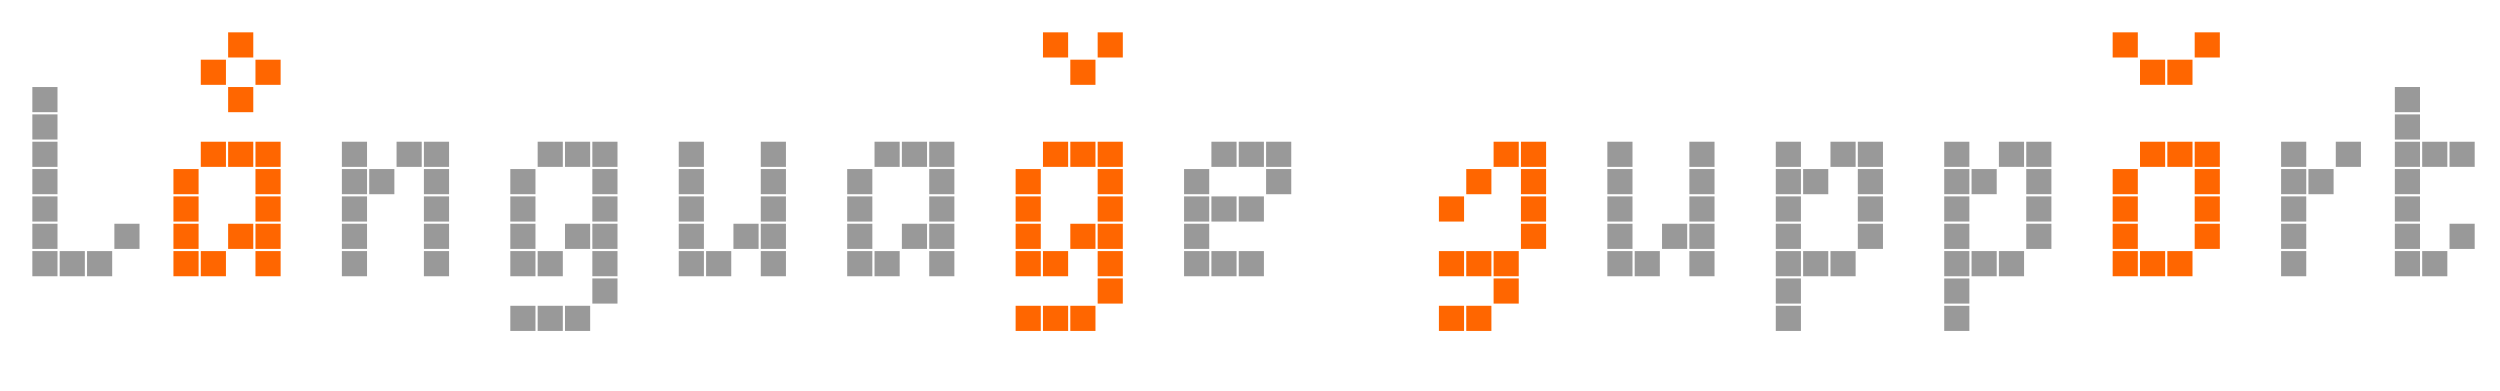
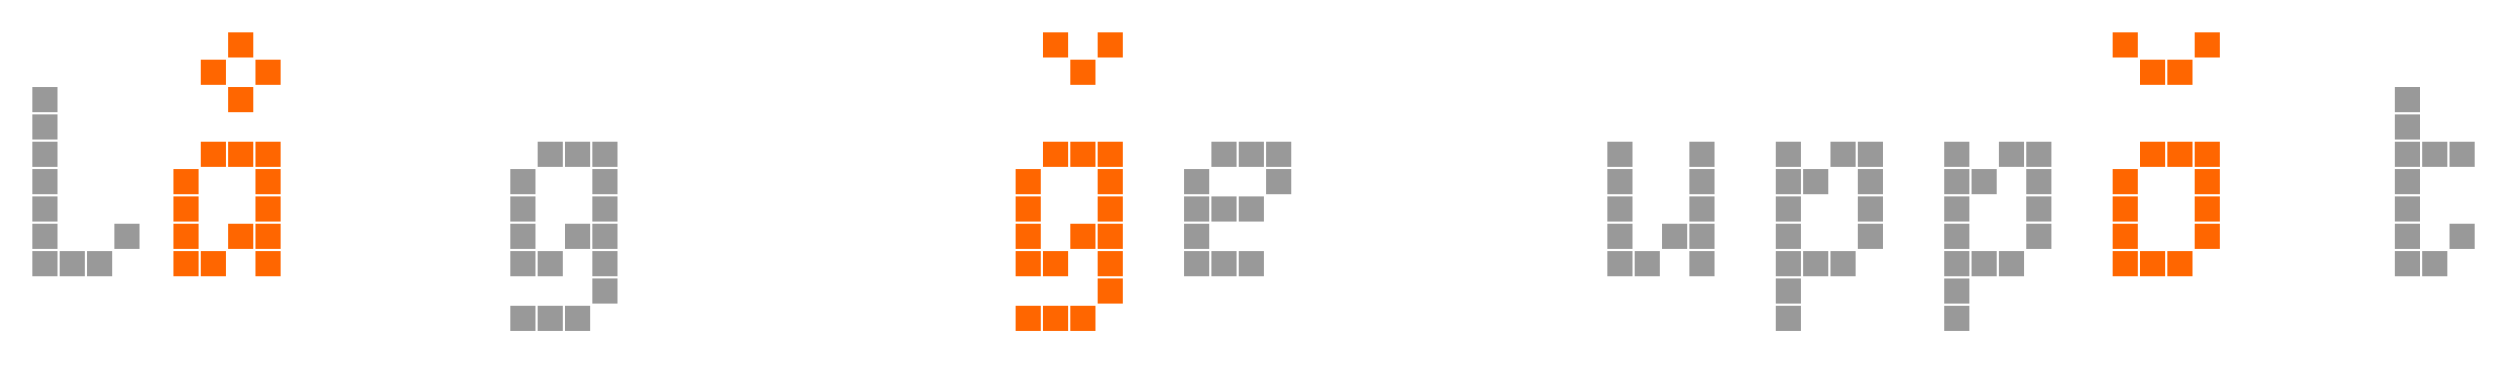
<svg xmlns="http://www.w3.org/2000/svg" version="1.1" id="Layer_1" x="0px" y="0px" width="1280px" height="200px" viewBox="0 0 1280 200" enable-background="new 0 0 1280 200" xml:space="preserve">
  <g>
    <path fill="#999999" d="M29.44,57.44H16.56v-12.88h12.88V57.44z M29.44,71.44H16.56v-12.88h12.88V71.44z M29.44,85.44H16.56v-12.88   h12.88V85.44z M29.44,99.44H16.56V86.56h12.88V99.44z M29.44,113.439H16.56V100.56h12.88V113.439z M29.44,127.44H16.56v-12.88   h12.88V127.44z M29.44,141.44H16.56v-12.88h12.88V141.44z M43.44,141.44H30.56v-12.88h12.88V141.44z M57.44,141.44H44.56v-12.88   h12.88V141.44z M71.439,127.44H58.56v-12.88h12.88V127.44z" />
    <path fill="#FF6600" d="M101.68,99.44H88.8V86.56h12.88V99.44z M101.68,113.439H88.8V100.56h12.88V113.439z M101.68,127.44H88.8   v-12.88h12.88V127.44z M101.68,141.44H88.8v-12.88h12.88V141.44z M115.68,43.44H102.8v-12.88h12.88V43.44z M115.68,85.44H102.8   v-12.88h12.88V85.44z M115.68,141.44H102.8v-12.88h12.88V141.44z M129.68,29.44H116.8v-12.88h12.88V29.44z M129.68,57.44H116.8   v-12.88h12.88V57.44z M129.68,85.44H116.8v-12.88h12.88V85.44z M129.68,127.44H116.8v-12.88h12.88V127.44z M143.68,43.44H130.8   v-12.88h12.88V43.44z M143.68,85.44H130.8v-12.88h12.88V85.44z M143.68,99.44H130.8V86.56h12.88V99.44z M143.68,113.439H130.8   V100.56h12.88V113.439z M143.68,127.44H130.8v-12.88h12.88V127.44z M143.68,141.44H130.8v-12.88h12.88V141.44z" />
-     <path fill="#999999" d="M187.92,85.44h-12.88v-12.88h12.88V85.44z M187.92,99.44h-12.88V86.56h12.88V99.44z M187.92,113.439h-12.88   V100.56h12.88V113.439z M187.92,127.44h-12.88v-12.88h12.88V127.44z M187.92,141.44h-12.88v-12.88h12.88V141.44z M201.92,99.44   h-12.88V86.56h12.88V99.44z M215.92,85.44h-12.88v-12.88h12.88V85.44z M229.92,85.44h-12.88v-12.88h12.88V85.44z M229.92,99.44   h-12.88V86.56h12.88V99.44z M229.92,113.439h-12.88V100.56h12.88V113.439z M229.92,127.44h-12.88v-12.88h12.88V127.44z    M229.92,141.44h-12.88v-12.88h12.88V141.44z" />
    <path fill="#999999" d="M274.16,99.44h-12.88V86.56h12.88V99.44z M274.16,113.439h-12.88V100.56h12.88V113.439z M274.16,127.44   h-12.88v-12.88h12.88V127.44z M274.16,141.44h-12.88v-12.88h12.88V141.44z M274.16,169.439h-12.88v-12.88h12.88V169.439z    M288.16,85.44h-12.88v-12.88h12.88V85.44z M288.16,141.44h-12.88v-12.88h12.88V141.44z M288.16,169.439h-12.88v-12.88h12.88   V169.439z M302.16,85.44h-12.88v-12.88h12.88V85.44z M302.16,127.44h-12.88v-12.88h12.88V127.44z M302.16,169.439h-12.88v-12.88   h12.88V169.439z M316.16,85.44h-12.88v-12.88h12.88V85.44z M316.16,99.44h-12.88V86.56h12.88V99.44z M316.16,113.439h-12.88V100.56   h12.88V113.439z M316.16,127.44h-12.88v-12.88h12.88V127.44z M316.16,141.44h-12.88v-12.88h12.88V141.44z M316.16,155.439h-12.88   v-12.88h12.88V155.439z" />
-     <path fill="#999999" d="M360.399,85.44h-12.88v-12.88h12.88V85.44z M360.399,99.44h-12.88V86.56h12.88V99.44z M360.399,113.439   h-12.88V100.56h12.88V113.439z M360.399,127.44h-12.88v-12.88h12.88V127.44z M360.399,141.44h-12.88v-12.88h12.88V141.44z    M374.399,141.44h-12.88v-12.88h12.88V141.44z M388.399,127.44h-12.88v-12.88h12.88V127.44z M402.399,85.44h-12.88v-12.88h12.88   V85.44z M402.399,99.44h-12.88V86.56h12.88V99.44z M402.399,113.439h-12.88V100.56h12.88V113.439z M402.399,127.44h-12.88v-12.88   h12.88V127.44z M402.399,141.44h-12.88v-12.88h12.88V141.44z" />
-     <path fill="#999999" d="M446.64,99.44h-12.88V86.56h12.88V99.44z M446.64,113.439h-12.88V100.56h12.88V113.439z M446.64,127.44   h-12.88v-12.88h12.88V127.44z M446.64,141.44h-12.88v-12.88h12.88V141.44z M460.64,85.44h-12.88v-12.88h12.88V85.44z    M460.64,141.44h-12.88v-12.88h12.88V141.44z M474.64,85.44h-12.88v-12.88h12.88V85.44z M474.64,127.44h-12.88v-12.88h12.88V127.44   z M488.64,85.44h-12.88v-12.88h12.88V85.44z M488.64,99.44h-12.88V86.56h12.88V99.44z M488.64,113.439h-12.88V100.56h12.88V113.439   z M488.64,127.44h-12.88v-12.88h12.88V127.44z M488.64,141.44h-12.88v-12.88h12.88V141.44z" />
    <path fill="#FF6600" d="M532.88,99.44H520V86.56h12.88V99.44z M532.88,113.439H520V100.56h12.88V113.439z M532.88,127.44H520   v-12.88h12.88V127.44z M532.88,141.44H520v-12.88h12.88V141.44z M532.88,169.439H520v-12.88h12.88V169.439z M546.88,29.44H534   v-12.88h12.88V29.44z M546.88,85.44H534v-12.88h12.88V85.44z M546.88,141.44H534v-12.88h12.88V141.44z M546.88,169.439H534v-12.88   h12.88V169.439z M560.88,43.44H548v-12.88h12.88V43.44z M560.88,85.44H548v-12.88h12.88V85.44z M560.88,127.44H548v-12.88h12.88   V127.44z M560.88,169.439H548v-12.88h12.88V169.439z M574.88,29.44H562v-12.88h12.88V29.44z M574.88,85.44H562v-12.88h12.88V85.44z    M574.88,99.44H562V86.56h12.88V99.44z M574.88,113.439H562V100.56h12.88V113.439z M574.88,127.44H562v-12.88h12.88V127.44z    M574.88,141.44H562v-12.88h12.88V141.44z M574.88,155.439H562v-12.88h12.88V155.439z" />
    <path fill="#999999" d="M619.119,99.44h-12.88V86.56h12.88V99.44z M619.119,113.439h-12.88V100.56h12.88V113.439z M619.119,127.44   h-12.88v-12.88h12.88V127.44z M619.119,141.44h-12.88v-12.88h12.88V141.44z M633.119,85.44h-12.88v-12.88h12.88V85.44z    M633.119,113.439h-12.88V100.56h12.88V113.439z M633.119,141.44h-12.88v-12.88h12.88V141.44z M647.119,85.44h-12.88v-12.88h12.88   V85.44z M647.119,113.439h-12.88V100.56h12.88V113.439z M647.119,141.44h-12.88v-12.88h12.88V141.44z M661.119,85.44h-12.88v-12.88   h12.88V85.44z M661.119,99.44h-12.88V86.56h12.88V99.44z" />
-     <path fill="#FF6600" d="M749.6,113.439h-12.88V100.56h12.88V113.439z M749.6,141.44h-12.88v-12.88h12.88V141.44z M749.6,169.439   h-12.88v-12.88h12.88V169.439z M763.6,99.44h-12.88V86.56h12.88V99.44z M763.6,141.44h-12.88v-12.88h12.88V141.44z M763.6,169.439   h-12.88v-12.88h12.88V169.439z M777.6,85.44h-12.88v-12.88h12.88V85.44z M777.6,141.44h-12.88v-12.88h12.88V141.44z M777.6,155.439   h-12.88v-12.88h12.88V155.439z M791.6,85.44h-12.88v-12.88h12.88V85.44z M791.6,99.44h-12.88V86.56h12.88V99.44z M791.6,113.439   h-12.88V100.56h12.88V113.439z M791.6,127.44h-12.88v-12.88h12.88V127.44z" />
    <path fill="#999999" d="M835.84,85.44h-12.88v-12.88h12.88V85.44z M835.84,99.44h-12.88V86.56h12.88V99.44z M835.84,113.439h-12.88   V100.56h12.88V113.439z M835.84,127.44h-12.88v-12.88h12.88V127.44z M835.84,141.44h-12.88v-12.88h12.88V141.44z M849.84,141.44   h-12.88v-12.88h12.88V141.44z M863.84,127.44h-12.88v-12.88h12.88V127.44z M877.84,85.44h-12.88v-12.88h12.88V85.44z M877.84,99.44   h-12.88V86.56h12.88V99.44z M877.84,113.439h-12.88V100.56h12.88V113.439z M877.84,127.44h-12.88v-12.88h12.88V127.44z    M877.84,141.44h-12.88v-12.88h12.88V141.44z" />
    <path fill="#999999" d="M922.079,85.44h-12.88v-12.88h12.88V85.44z M922.079,99.44h-12.88V86.56h12.88V99.44z M922.079,113.439   h-12.88V100.56h12.88V113.439z M922.079,127.44h-12.88v-12.88h12.88V127.44z M922.079,141.44h-12.88v-12.88h12.88V141.44z    M922.079,155.439h-12.88v-12.88h12.88V155.439z M922.079,169.439h-12.88v-12.88h12.88V169.439z M936.079,99.44h-12.88V86.56h12.88   V99.44z M936.079,141.44h-12.88v-12.88h12.88V141.44z M950.079,85.44h-12.88v-12.88h12.88V85.44z M950.079,141.44h-12.88v-12.88   h12.88V141.44z M964.079,85.44h-12.88v-12.88h12.88V85.44z M964.079,99.44h-12.88V86.56h12.88V99.44z M964.079,113.439h-12.88   V100.56h12.88V113.439z M964.079,127.44h-12.88v-12.88h12.88V127.44z" />
    <path fill="#999999" d="M1008.319,85.44h-12.88v-12.88h12.88V85.44z M1008.319,99.44h-12.88V86.56h12.88V99.44z M1008.319,113.439   h-12.88V100.56h12.88V113.439z M1008.319,127.44h-12.88v-12.88h12.88V127.44z M1008.319,141.44h-12.88v-12.88h12.88V141.44z    M1008.319,155.439h-12.88v-12.88h12.88V155.439z M1008.319,169.439h-12.88v-12.88h12.88V169.439z M1022.319,99.44h-12.88V86.56   h12.88V99.44z M1022.319,141.44h-12.88v-12.88h12.88V141.44z M1036.319,85.44h-12.88v-12.88h12.88V85.44z M1036.319,141.44h-12.88   v-12.88h12.88V141.44z M1050.319,85.44h-12.88v-12.88h12.88V85.44z M1050.319,99.44h-12.88V86.56h12.88V99.44z M1050.319,113.439   h-12.88V100.56h12.88V113.439z M1050.319,127.44h-12.88v-12.88h12.88V127.44z" />
    <path fill="#FF6600" d="M1094.56,29.44h-12.88v-12.88h12.88V29.44z M1094.56,99.44h-12.88V86.56h12.88V99.44z M1094.56,113.439   h-12.88V100.56h12.88V113.439z M1094.56,127.44h-12.88v-12.88h12.88V127.44z M1094.56,141.44h-12.88v-12.88h12.88V141.44z    M1108.56,43.44h-12.88v-12.88h12.88V43.44z M1108.56,85.44h-12.88v-12.88h12.88V85.44z M1108.56,141.44h-12.88v-12.88h12.88   V141.44z M1122.56,43.44h-12.88v-12.88h12.88V43.44z M1122.56,85.44h-12.88v-12.88h12.88V85.44z M1122.56,141.44h-12.88v-12.88   h12.88V141.44z M1136.56,29.44h-12.88v-12.88h12.88V29.44z M1136.56,85.44h-12.88v-12.88h12.88V85.44z M1136.56,99.44h-12.88V86.56   h12.88V99.44z M1136.56,113.439h-12.88V100.56h12.88V113.439z M1136.56,127.44h-12.88v-12.88h12.88V127.44z" />
-     <path fill="#999999" d="M1180.8,85.44h-12.88v-12.88h12.88V85.44z M1180.8,99.44h-12.88V86.56h12.88V99.44z M1180.8,113.439h-12.88   V100.56h12.88V113.439z M1180.8,127.44h-12.88v-12.88h12.88V127.44z M1180.8,141.44h-12.88v-12.88h12.88V141.44z M1194.8,99.44   h-12.88V86.56h12.88V99.44z M1208.8,85.44h-12.88v-12.88h12.88V85.44z" />
    <path fill="#999999" d="M1239.039,57.44h-12.88v-12.88h12.88V57.44z M1239.039,71.44h-12.88v-12.88h12.88V71.44z M1239.039,85.44   h-12.88v-12.88h12.88V85.44z M1239.039,99.44h-12.88V86.56h12.88V99.44z M1239.039,113.439h-12.88V100.56h12.88V113.439z    M1239.039,127.44h-12.88v-12.88h12.88V127.44z M1239.039,141.44h-12.88v-12.88h12.88V141.44z M1253.039,85.44h-12.88v-12.88h12.88   V85.44z M1253.039,141.44h-12.88v-12.88h12.88V141.44z M1267.039,85.44h-12.88v-12.88h12.88V85.44z M1267.039,127.44h-12.88v-12.88   h12.88V127.44z" />
  </g>
</svg>